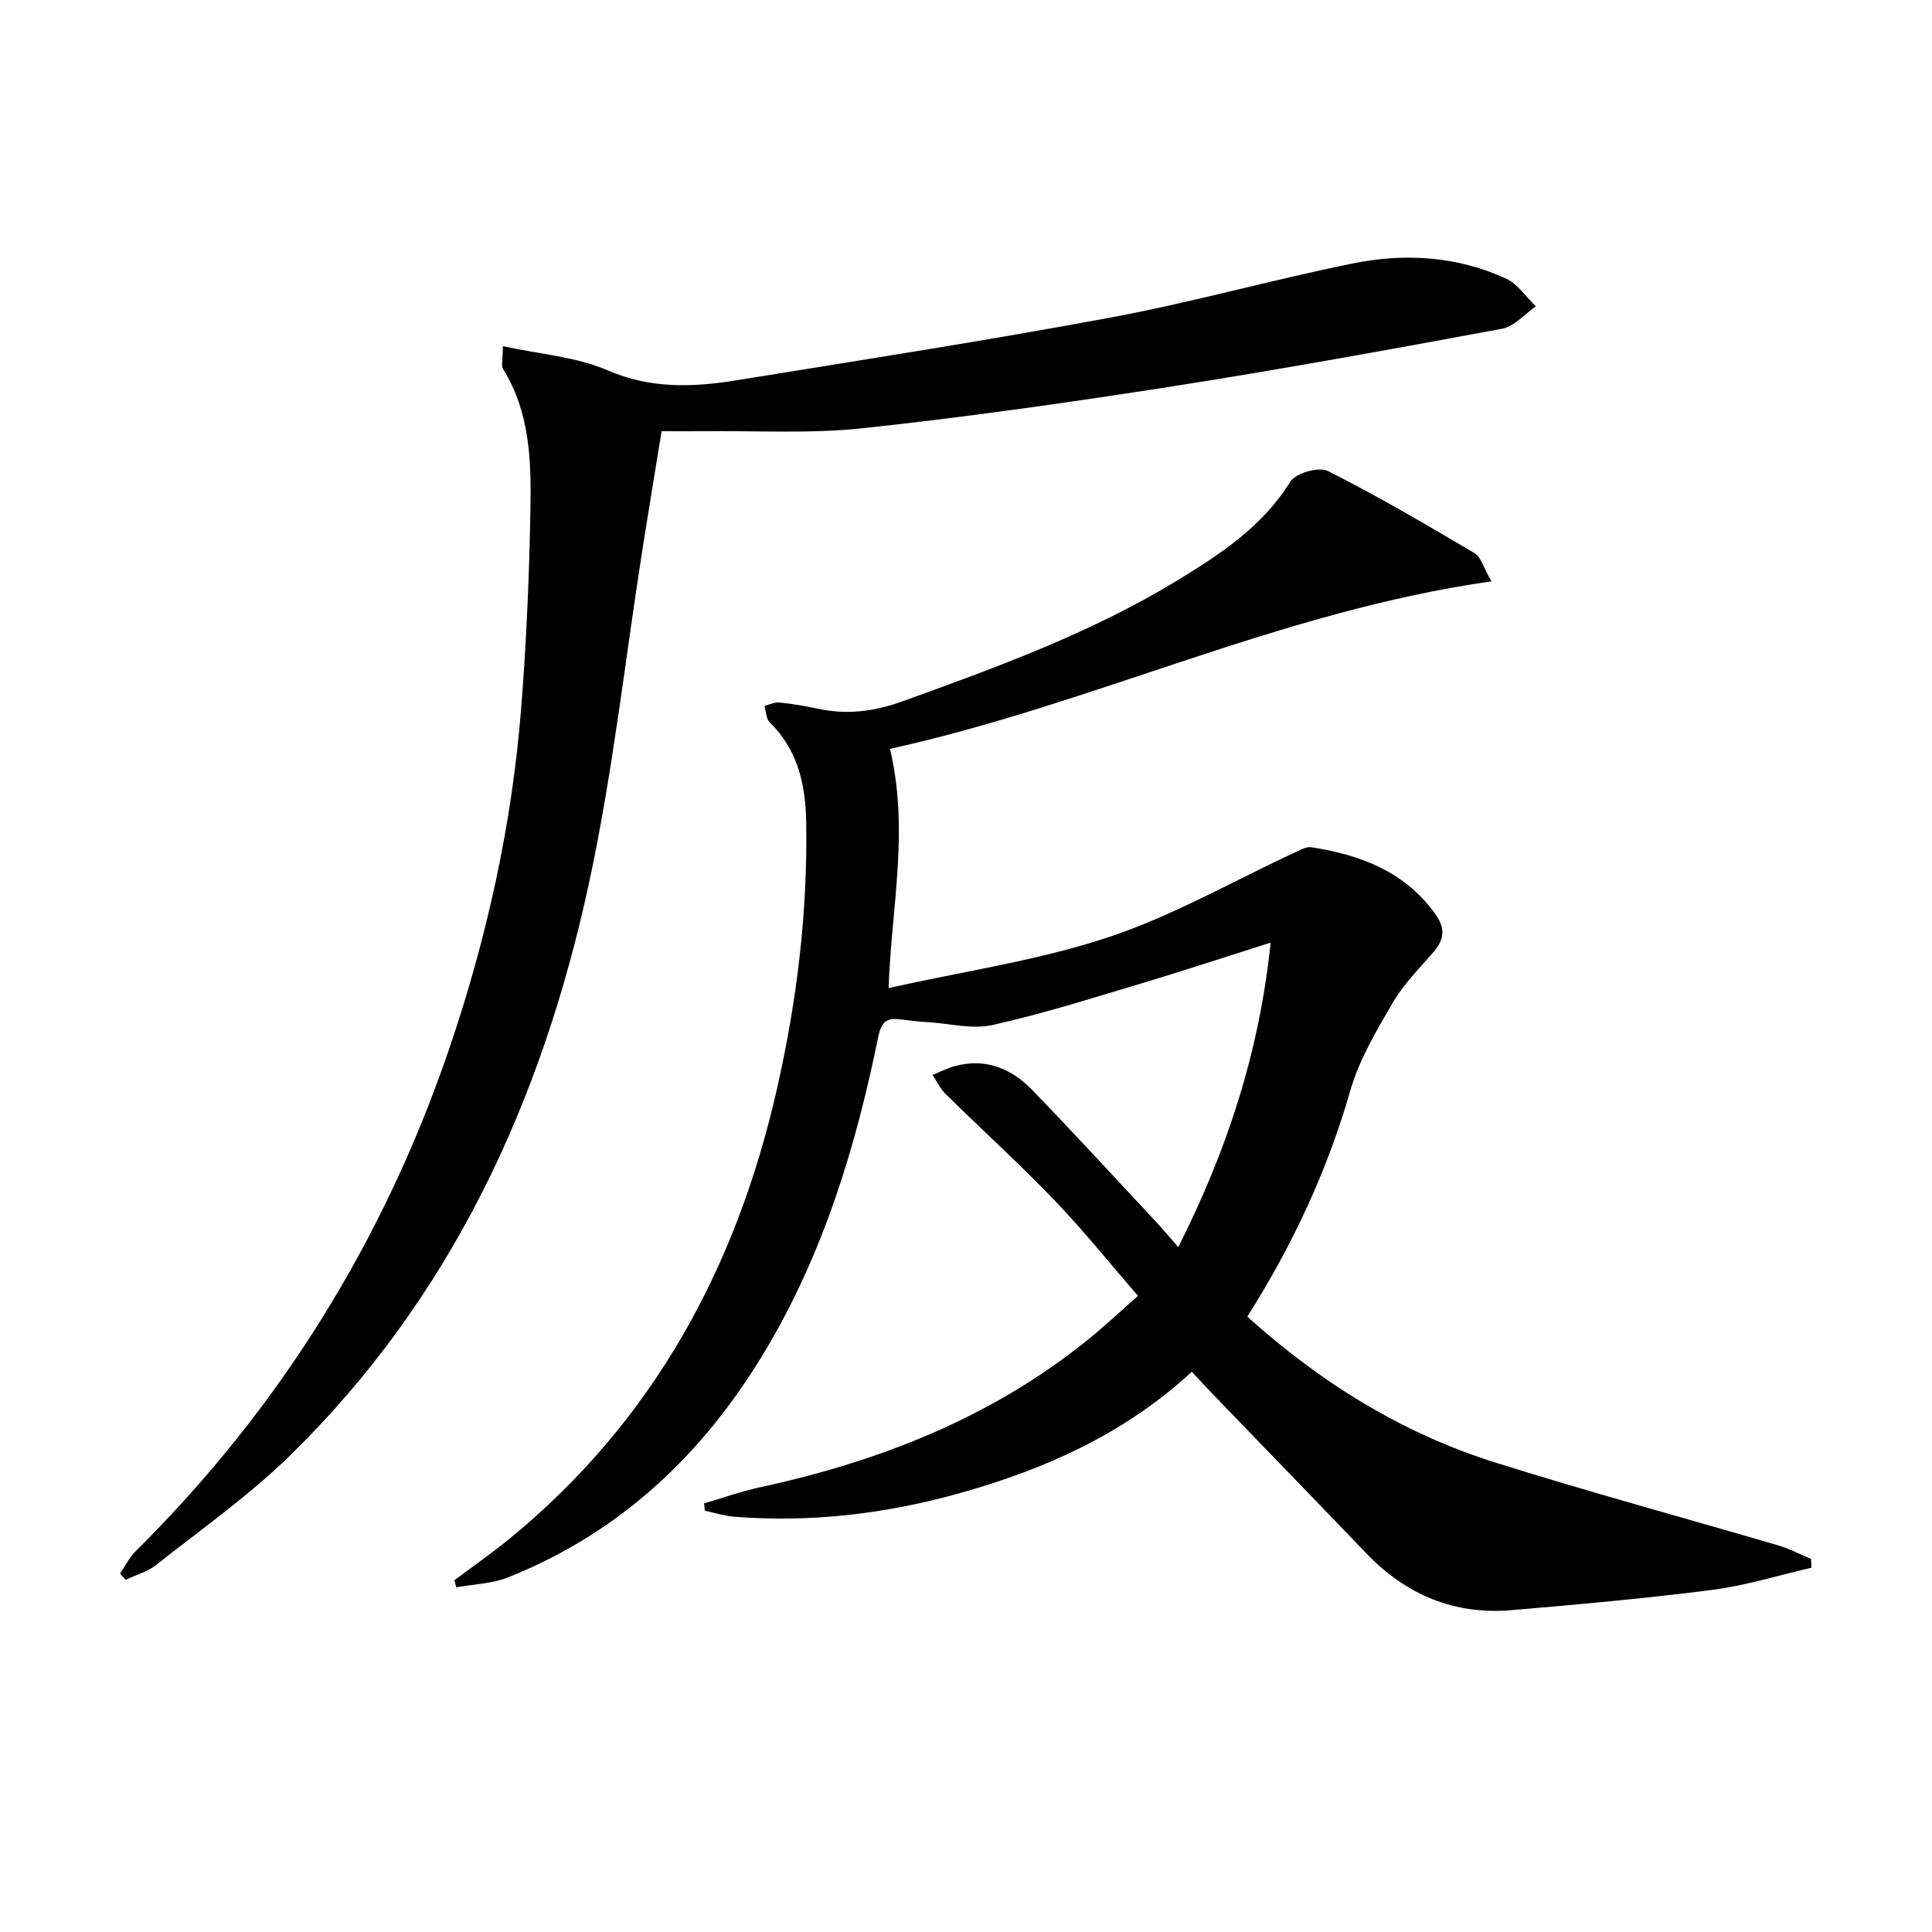
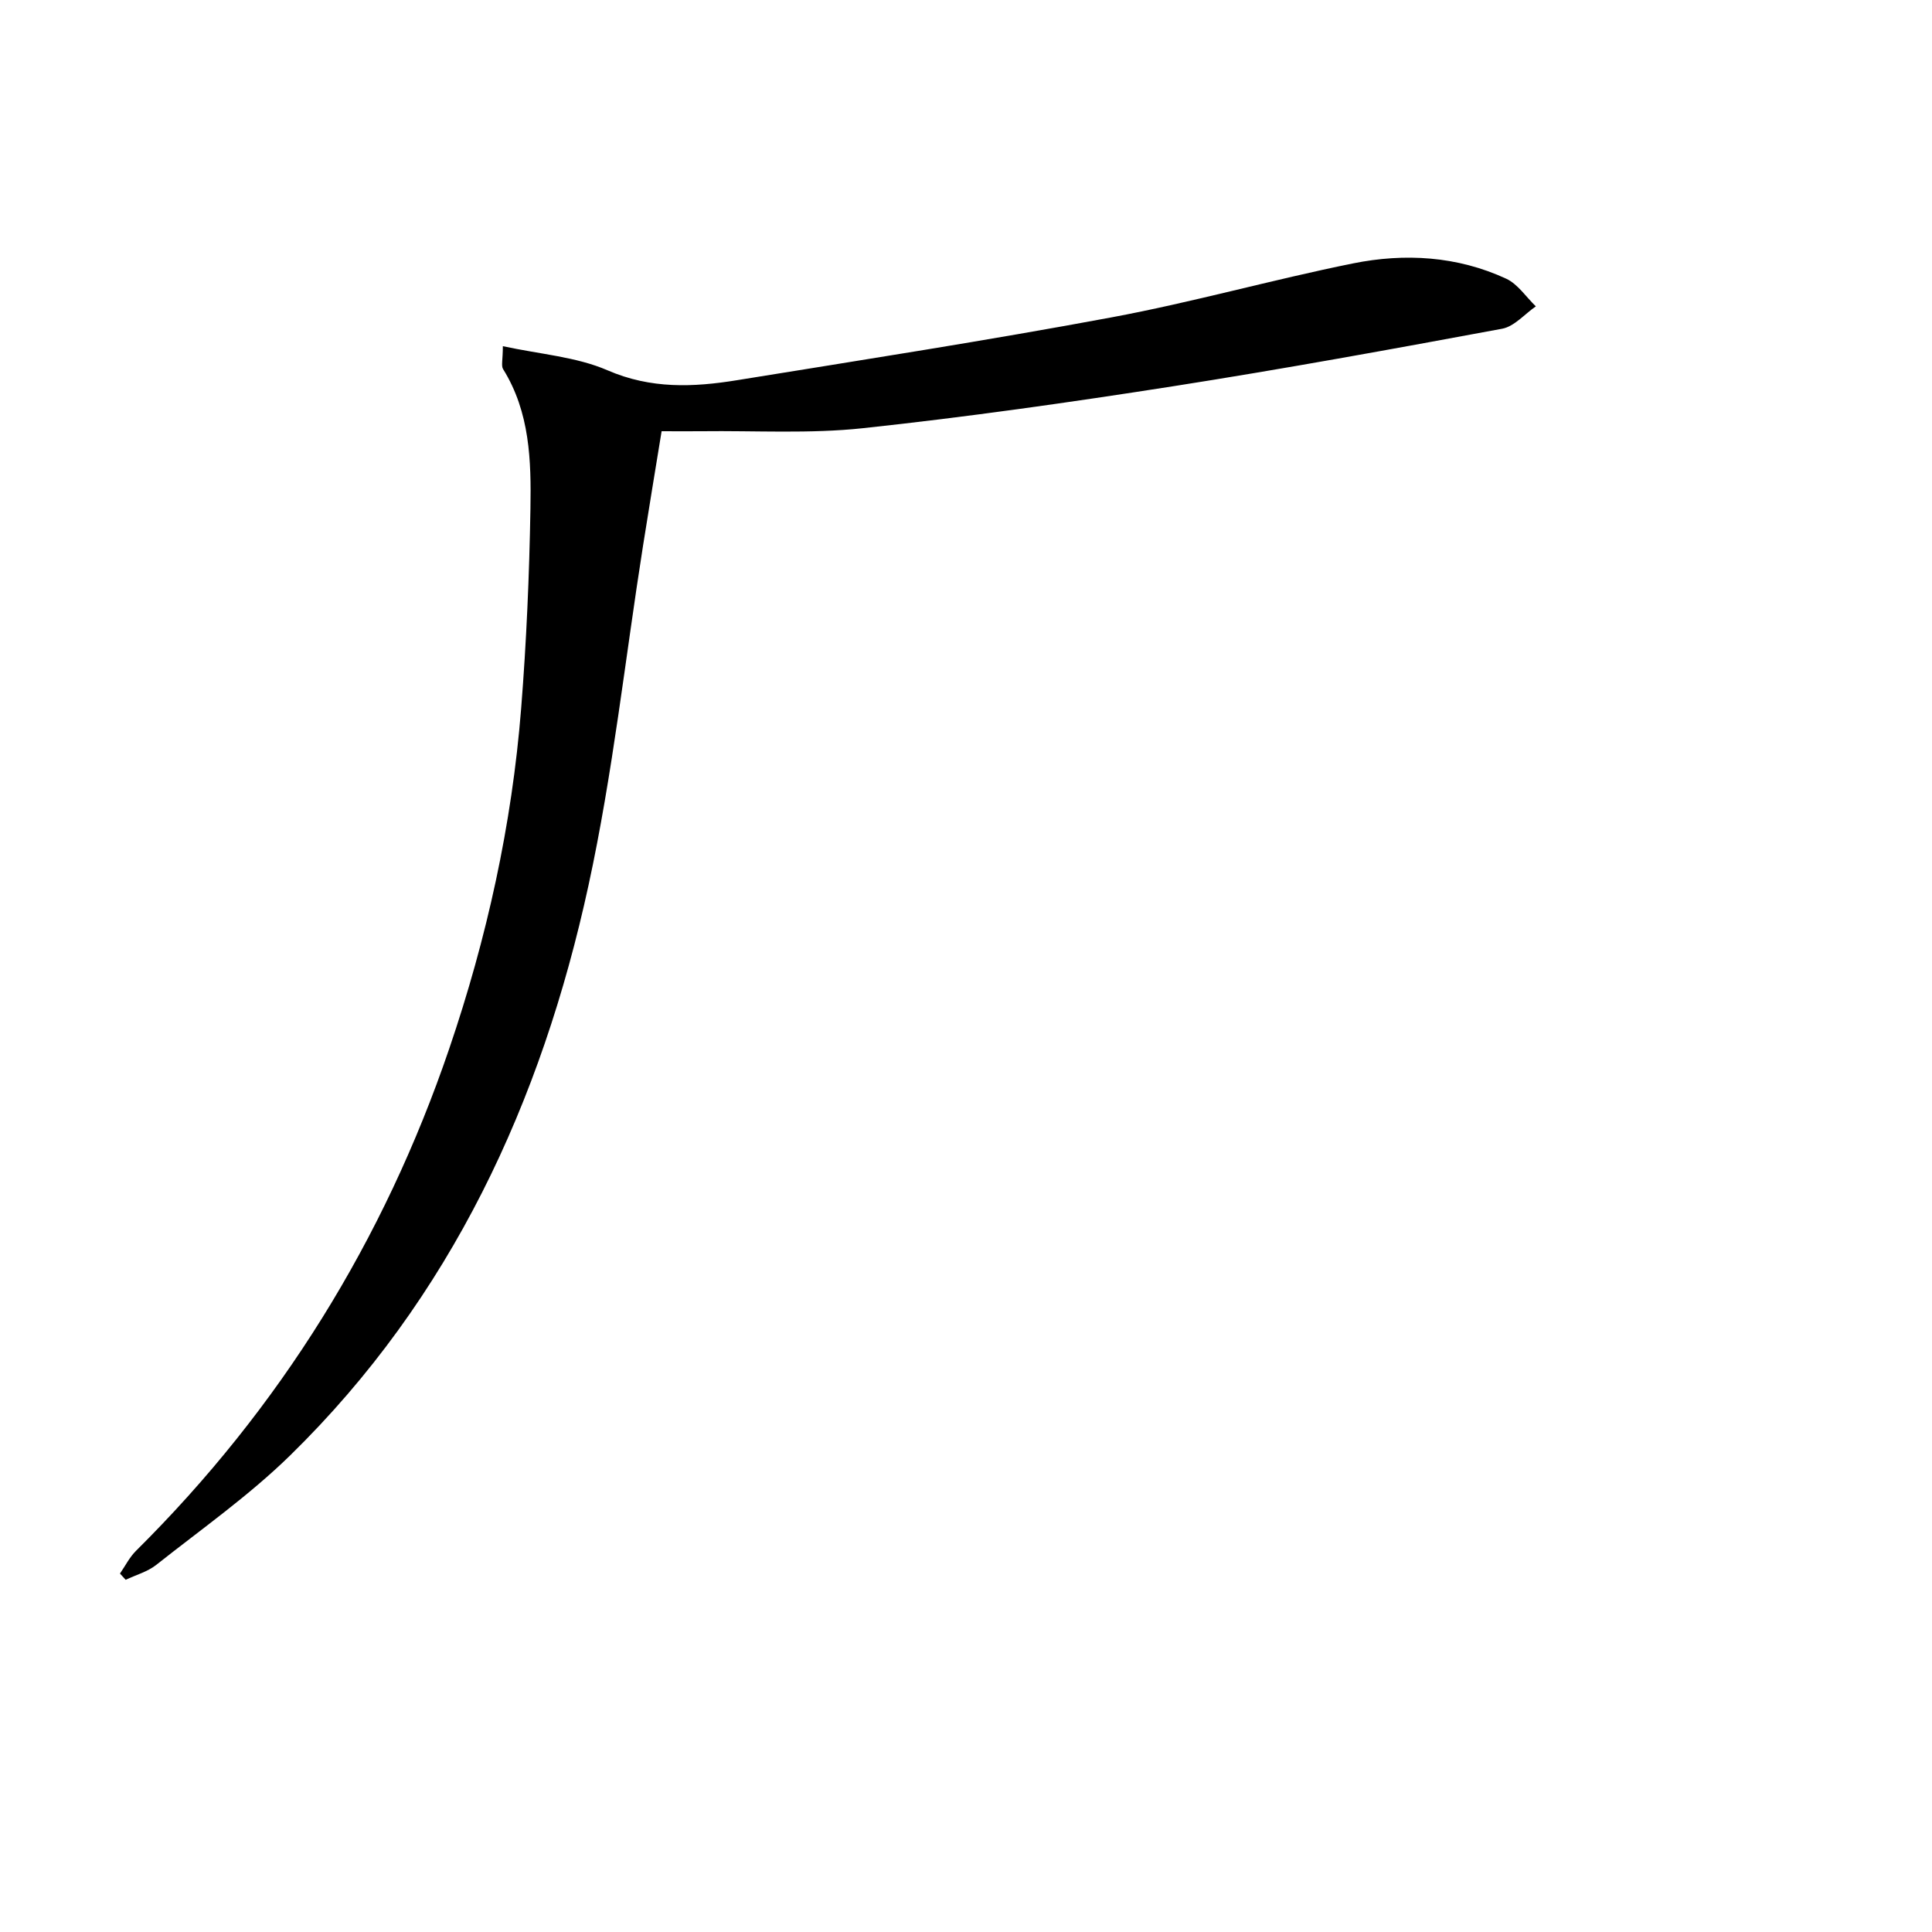
<svg xmlns="http://www.w3.org/2000/svg" enable-background="new 0 0 400 400" viewBox="0 0 400 400">
-   <path d="m246.75 284.01c-13.83 12.77-30.22 20.12-47.85 25.08-15.36 4.32-30.96 6.19-46.88 4.93-2.05-.16-4.05-.81-6.08-1.24-.06-.5-.11-1.01-.17-1.51 3.82-1.12 7.59-2.48 11.47-3.32 24.84-5.37 48-14.43 67.98-30.56 3.46-2.79 6.7-5.86 10.39-9.1-5.99-6.9-11.39-13.66-17.37-19.87-7.25-7.54-15.01-14.59-22.47-21.93-1.11-1.1-1.81-2.62-2.7-3.94 1.57-.63 3.1-1.41 4.72-1.85 6.27-1.67 11.59.51 15.84 4.89 8.8 9.07 17.32 18.4 25.95 27.63 1.34 1.44 2.6 2.96 4.36 4.99 10.11-20.01 16.8-40.42 19.13-63.05-9.41 2.98-18.16 5.87-26.98 8.51-10.15 3.04-20.29 6.25-30.61 8.55-4.17.93-8.83-.3-13.27-.59-1.98-.13-3.96-.33-5.93-.59-2.89-.38-3.87.78-4.47 3.72-4.63 22.72-11.34 44.72-23.33 64.82-12.75 21.37-29.96 37.69-53.27 46.99-3.32 1.33-7.14 1.41-10.73 2.07-.14-.49-.27-.97-.41-1.46 3.88-2.92 7.89-5.7 11.64-8.78 29.61-24.32 46.79-56.07 55.16-92.99 4.13-18.21 6.38-36.66 6.04-55.37-.14-7.7-1.77-14.83-7.56-20.5-.75-.74-.74-2.25-1.09-3.4 1.05-.25 2.13-.8 3.14-.69 2.63.26 5.26.71 7.85 1.27 6.03 1.32 11.72.6 17.57-1.51 19.56-7.05 39.08-14.17 56.92-25.03 8.93-5.44 17.65-11.17 23.43-20.48 1.09-1.76 5.9-3.12 7.74-2.19 10.35 5.21 20.37 11.1 30.36 17 1.33.78 1.84 2.95 3.52 5.85-43.69 6.21-82.6 25.47-124.53 34.68 4.01 16.89.3 32.71-.29 49.53 15.65-3.5 30.99-5.71 45.46-10.51 13.44-4.46 25.97-11.7 38.91-17.69.99-.46 2.16-1.11 3.14-.96 10.11 1.58 19.24 4.94 25.61 13.72 2.18 3 1.99 5.29-.26 7.93-2.92 3.41-6.2 6.65-8.44 10.48-3.41 5.84-6.99 11.85-8.83 18.27-4.77 16.63-11.97 32.02-21.32 46.78 15.14 13.64 32.01 24.13 51.31 30.2 19.46 6.12 39.16 11.46 58.74 17.21 2.3.68 4.47 1.84 6.69 2.78.01.6.03 1.21.04 1.81-6.84 1.57-13.6 3.69-20.53 4.58-13.81 1.77-27.7 3.02-41.58 4.2-11.84 1-21.81-3.2-30.02-11.76-10.72-11.18-21.5-22.3-32.25-33.44-1.21-1.31-2.44-2.63-3.89-4.16z" />
  <path d="m104.11 71.67c7.72 1.68 15.2 2.19 21.68 5 8.97 3.89 17.76 3.51 26.78 2.05 25.87-4.19 51.78-8.21 77.54-13.01 16.77-3.12 33.26-7.79 49.99-11.17 10.75-2.17 21.6-1.53 31.74 3.16 2.41 1.12 4.11 3.78 6.14 5.73-2.32 1.59-4.45 4.16-6.98 4.63-22.68 4.21-45.39 8.35-68.18 11.92-21.31 3.33-42.69 6.37-64.13 8.67-11.04 1.19-22.29.49-33.44.63-2.48.03-4.97 0-8.27 0-1.27 7.82-2.6 15.77-3.85 23.72-3.7 23.44-6.25 47.12-11.28 70.27-9.73 44.82-28.44 85.43-61.73 118.01-8.52 8.34-18.4 15.29-27.78 22.72-1.8 1.42-4.2 2.07-6.32 3.08-.39-.43-.78-.86-1.18-1.29 1.09-1.58 1.97-3.37 3.31-4.7 29.8-29.56 51.34-64.29 64.86-103.98 7.79-22.87 12.98-46.35 14.89-70.45 1.09-13.75 1.69-27.56 1.92-41.35.17-9.93-.1-19.96-5.66-28.89-.43-.69-.05-1.91-.05-4.75z" />
</svg>